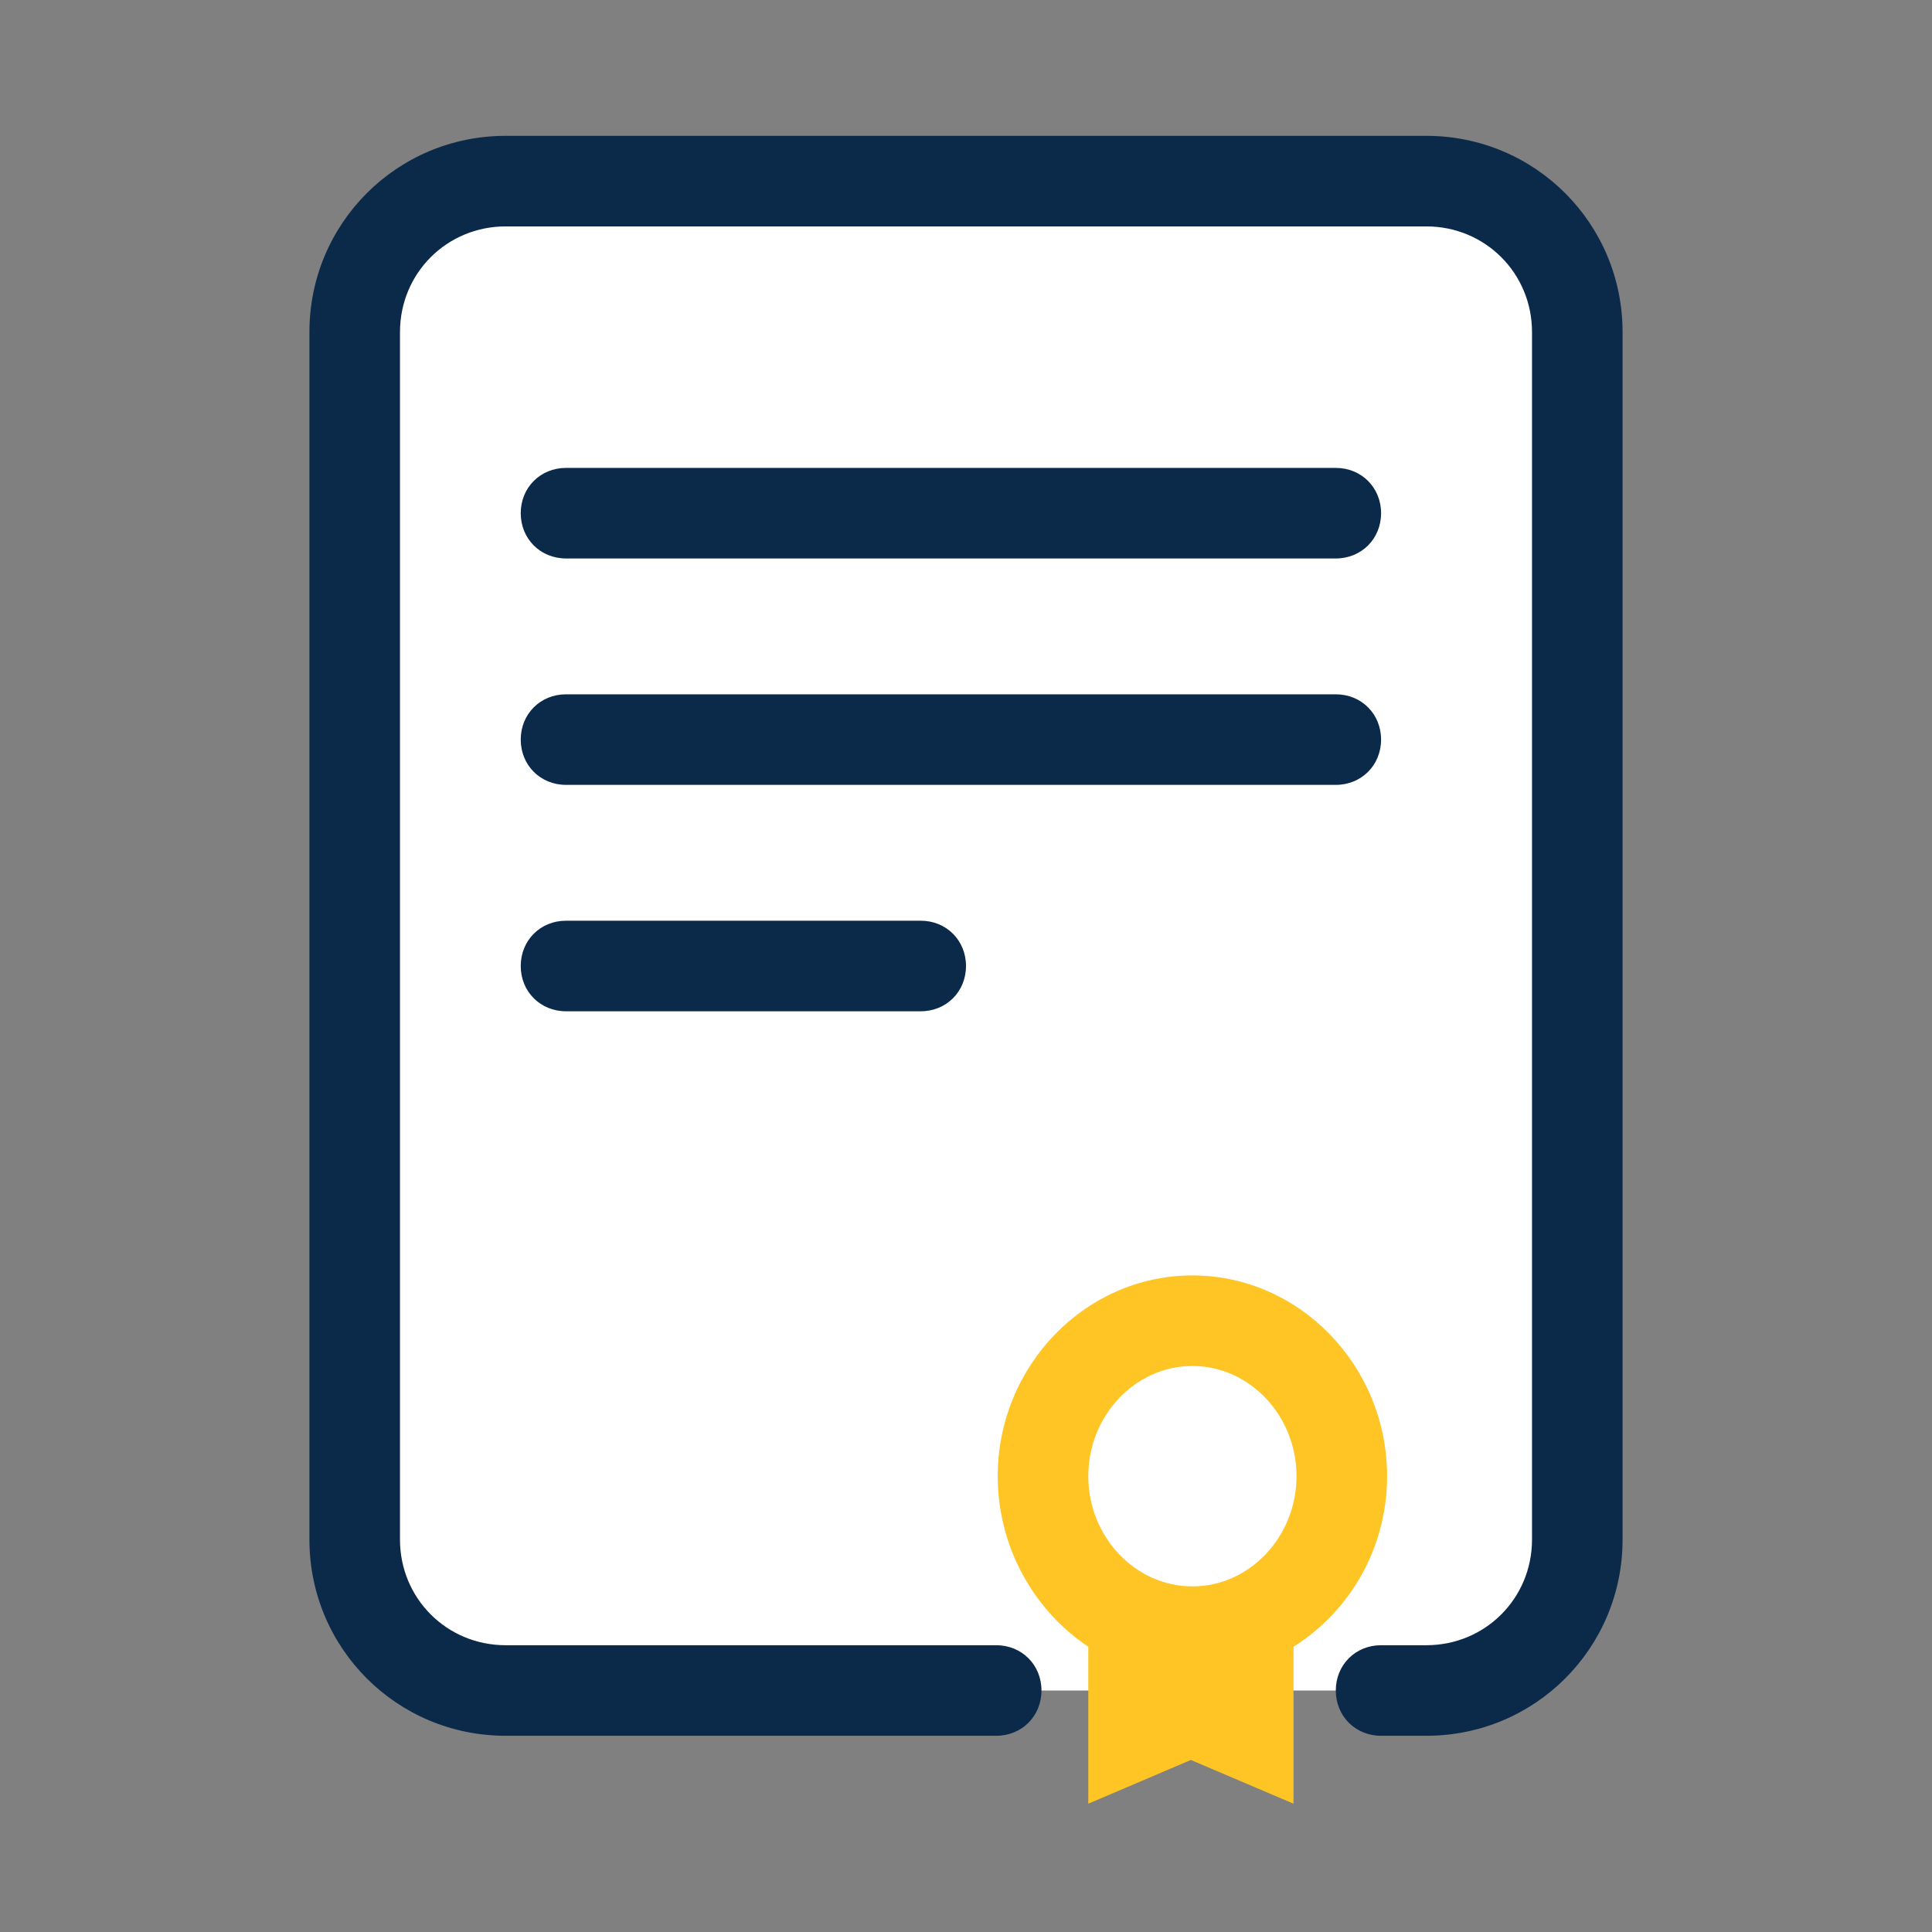
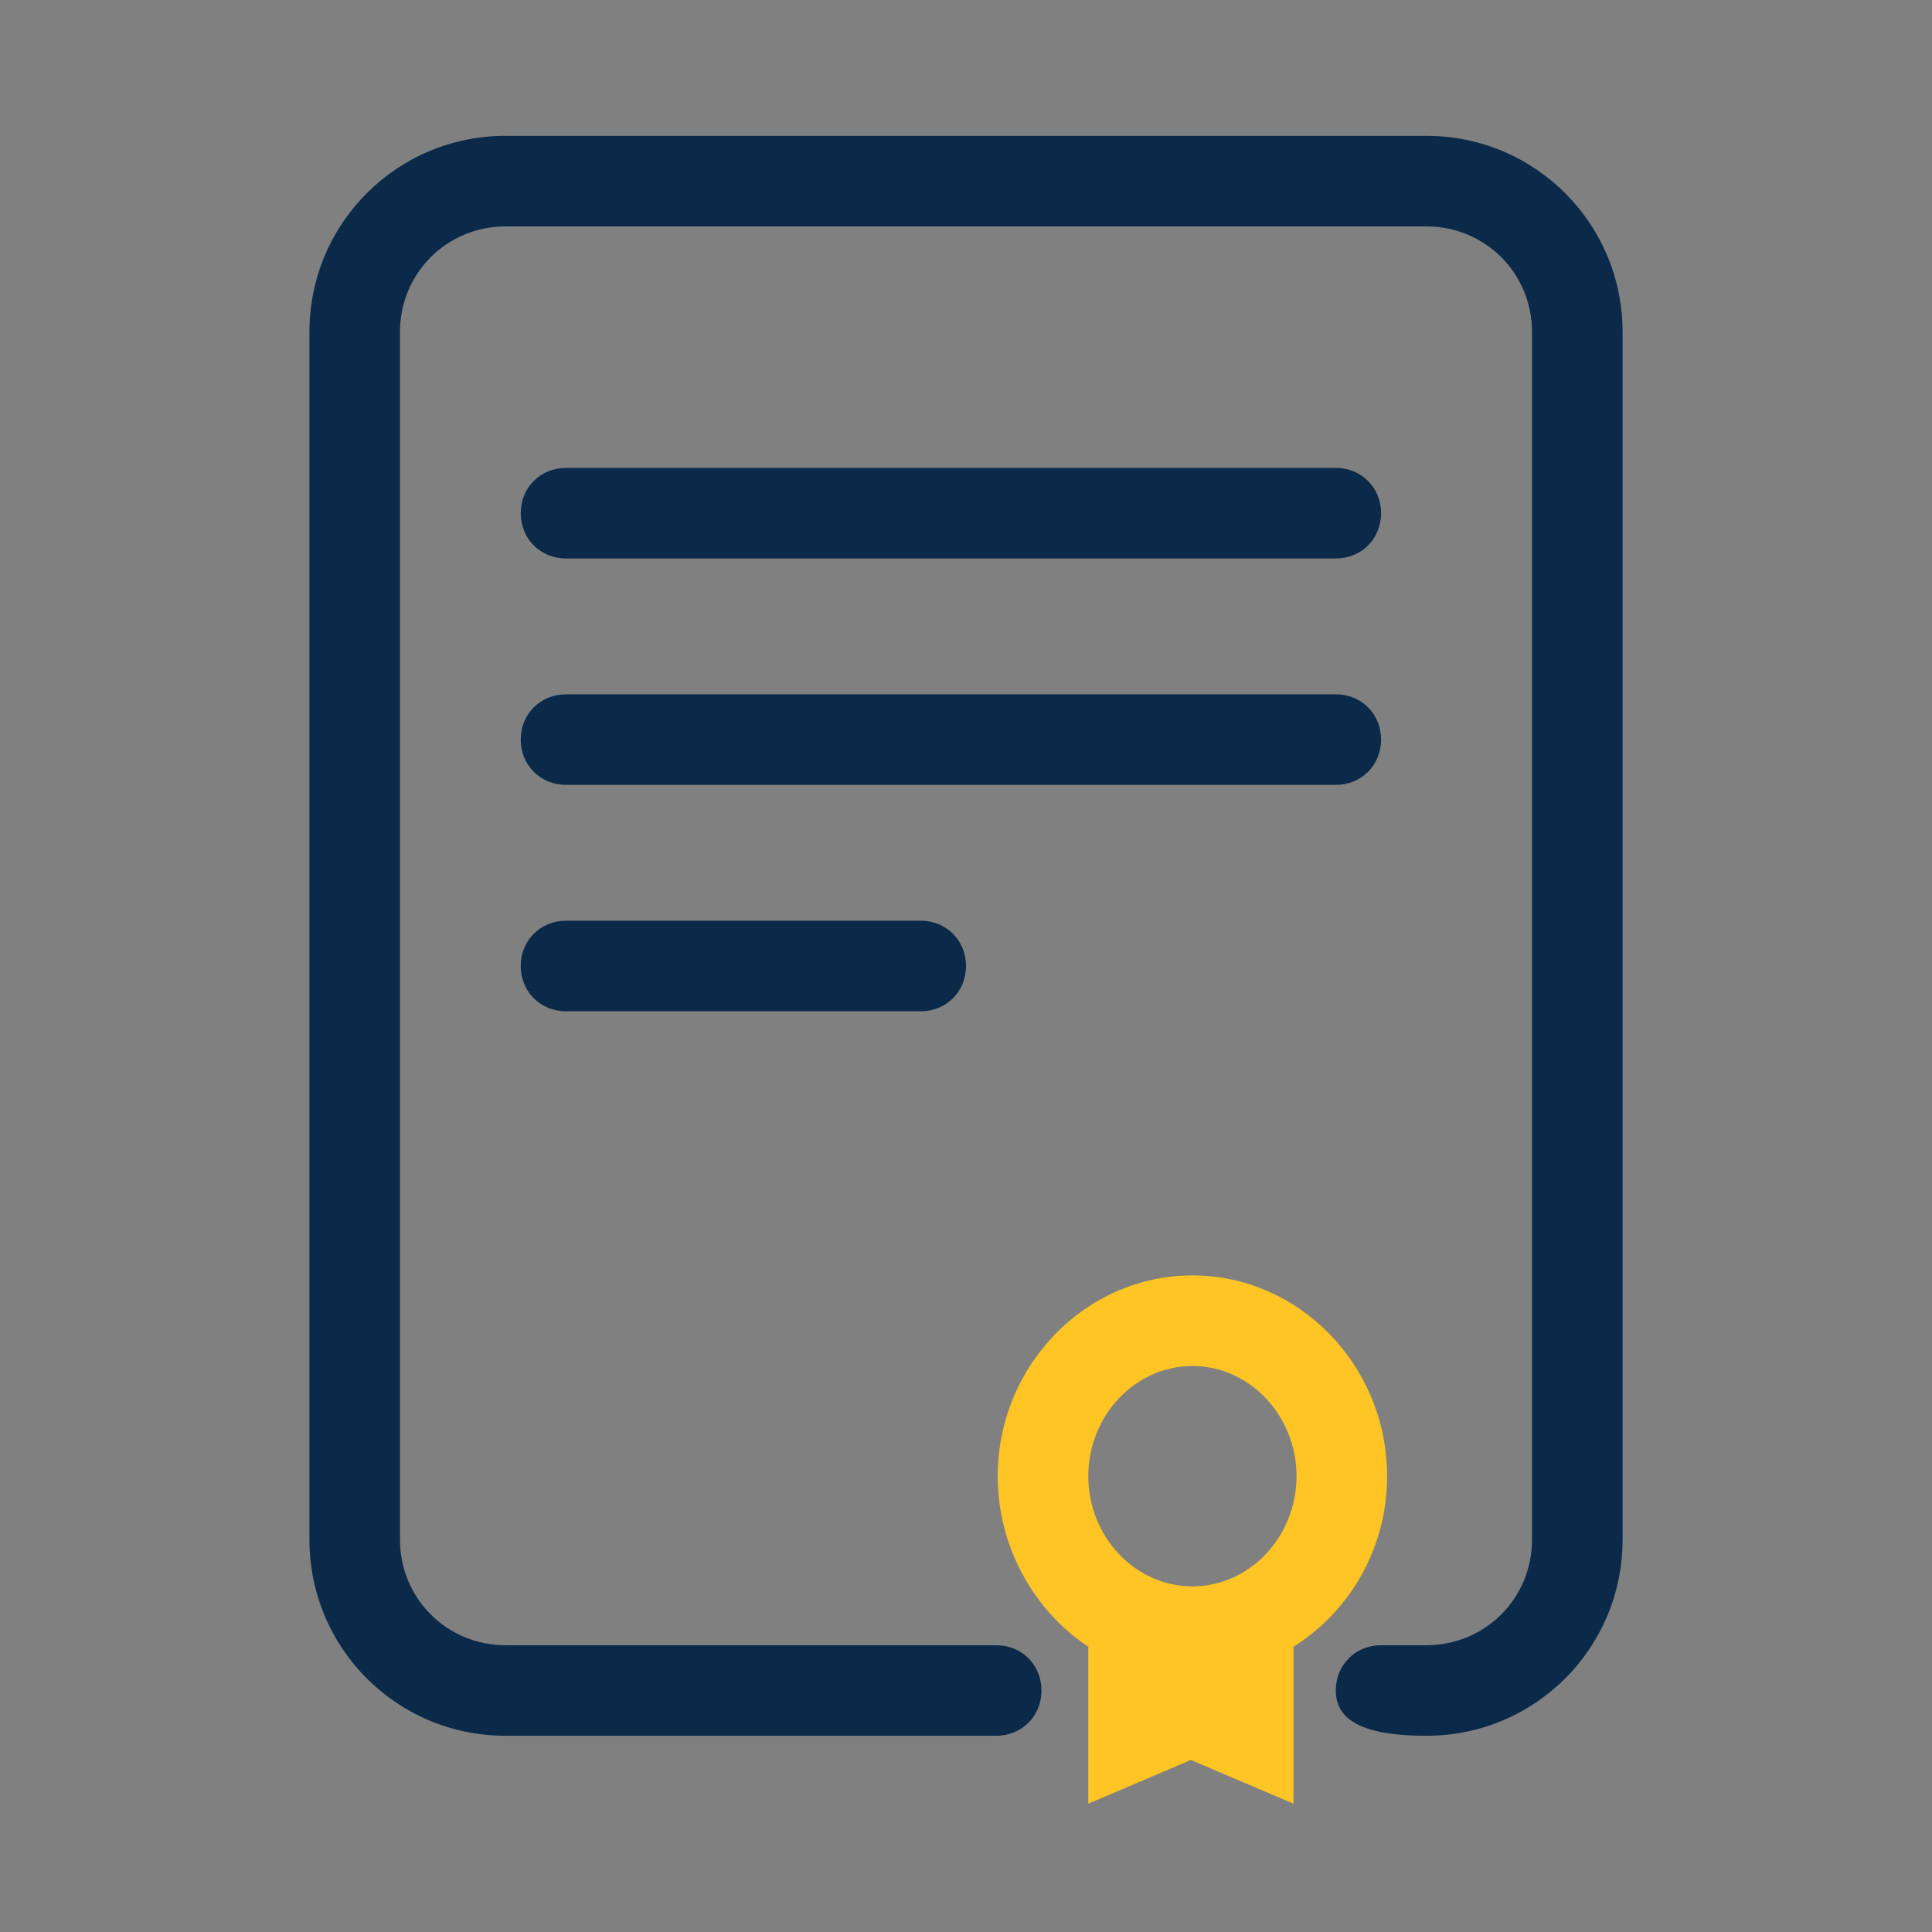
<svg xmlns="http://www.w3.org/2000/svg" viewBox="0 0 128 128" width="128px" height="128px">
  <rect x="0" y="0" width="128" height="128" fill="#808080" stroke="none" />
  <g id="surface62205527">
-     <path style=" stroke:none;fill-rule:nonzero;fill:rgb(100%,100%,100%);fill-opacity:1;" d="M 94.5 112 L 33.5 112 C 28 112 23.5 107.5 23.5 102 L 23.5 22 C 23.5 16.5 28 12 33.5 12 L 94.5 12 C 100 12 104.5 16.5 104.5 22 L 104.5 102 C 104.5 107.5 100 112 94.5 112 Z M 94.5 112 " />
    <path style=" stroke:none;fill-rule:nonzero;fill:rgb(4.314%,16.471%,29.02%);fill-opacity:1;" d="M 88.5 37 L 37.5 37 C 35.801 37 34.5 35.699 34.5 34 C 34.5 32.301 35.801 31 37.5 31 L 88.5 31 C 90.199 31 91.5 32.301 91.5 34 C 91.5 35.699 90.199 37 88.5 37 Z M 88.5 52 L 37.5 52 C 35.801 52 34.5 50.699 34.5 49 C 34.5 47.301 35.801 46 37.5 46 L 88.5 46 C 90.199 46 91.5 47.301 91.5 49 C 91.5 50.699 90.199 52 88.5 52 Z M 61 67 L 37.5 67 C 35.801 67 34.5 65.699 34.5 64 C 34.5 62.301 35.801 61 37.5 61 L 61 61 C 62.699 61 64 62.301 64 64 C 64 65.699 62.699 67 61 67 Z M 61 67 " />
-     <path style=" stroke:none;fill-rule:nonzero;fill:rgb(4.314%,16.471%,29.02%);fill-opacity:1;" d="M 94.5 115 L 91.5 115 C 89.801 115 88.5 113.699 88.5 112 C 88.5 110.301 89.801 109 91.5 109 L 94.5 109 C 98.398 109 101.5 105.898 101.5 102 L 101.5 22 C 101.5 18.102 98.398 15 94.5 15 L 33.5 15 C 29.602 15 26.5 18.102 26.5 22 L 26.5 102 C 26.5 105.898 29.602 109 33.5 109 L 66 109 C 67.699 109 69 110.301 69 112 C 69 113.699 67.699 115 66 115 L 33.5 115 C 26.301 115 20.5 109.199 20.5 102 L 20.5 22 C 20.5 14.801 26.301 9 33.5 9 L 94.5 9 C 101.699 9 107.5 14.801 107.5 22 L 107.5 102 C 107.5 109.199 101.699 115 94.5 115 Z M 94.5 115 " />
+     <path style=" stroke:none;fill-rule:nonzero;fill:rgb(4.314%,16.471%,29.02%);fill-opacity:1;" d="M 94.5 115 C 89.801 115 88.5 113.699 88.5 112 C 88.5 110.301 89.801 109 91.5 109 L 94.5 109 C 98.398 109 101.5 105.898 101.5 102 L 101.5 22 C 101.5 18.102 98.398 15 94.5 15 L 33.5 15 C 29.602 15 26.5 18.102 26.5 22 L 26.5 102 C 26.5 105.898 29.602 109 33.5 109 L 66 109 C 67.699 109 69 110.301 69 112 C 69 113.699 67.699 115 66 115 L 33.5 115 C 26.301 115 20.5 109.199 20.5 102 L 20.5 22 C 20.5 14.801 26.301 9 33.5 9 L 94.5 9 C 101.699 9 107.5 14.801 107.5 22 L 107.5 102 C 107.5 109.199 101.699 115 94.5 115 Z M 94.5 115 " />
    <path style=" stroke:none;fill-rule:nonzero;fill:rgb(99.608%,77.255%,14.118%);fill-opacity:1;" d="M 91.898 97.801 C 91.898 90.5 86.102 84.5 79 84.5 C 71.898 84.5 66.102 90.5 66.102 97.801 C 66.102 102.5 68.5 106.699 72.102 109.102 L 72.102 119.5 L 78.898 116.602 L 85.699 119.5 L 85.699 109.102 C 89.5 106.699 91.898 102.5 91.898 97.801 Z M 79 105.102 C 75.199 105.102 72.102 101.801 72.102 97.801 C 72.102 93.801 75.199 90.5 79 90.5 C 82.801 90.5 85.898 93.801 85.898 97.801 C 85.898 101.801 82.801 105.102 79 105.102 Z M 79 105.102 " />
  </g>
</svg>